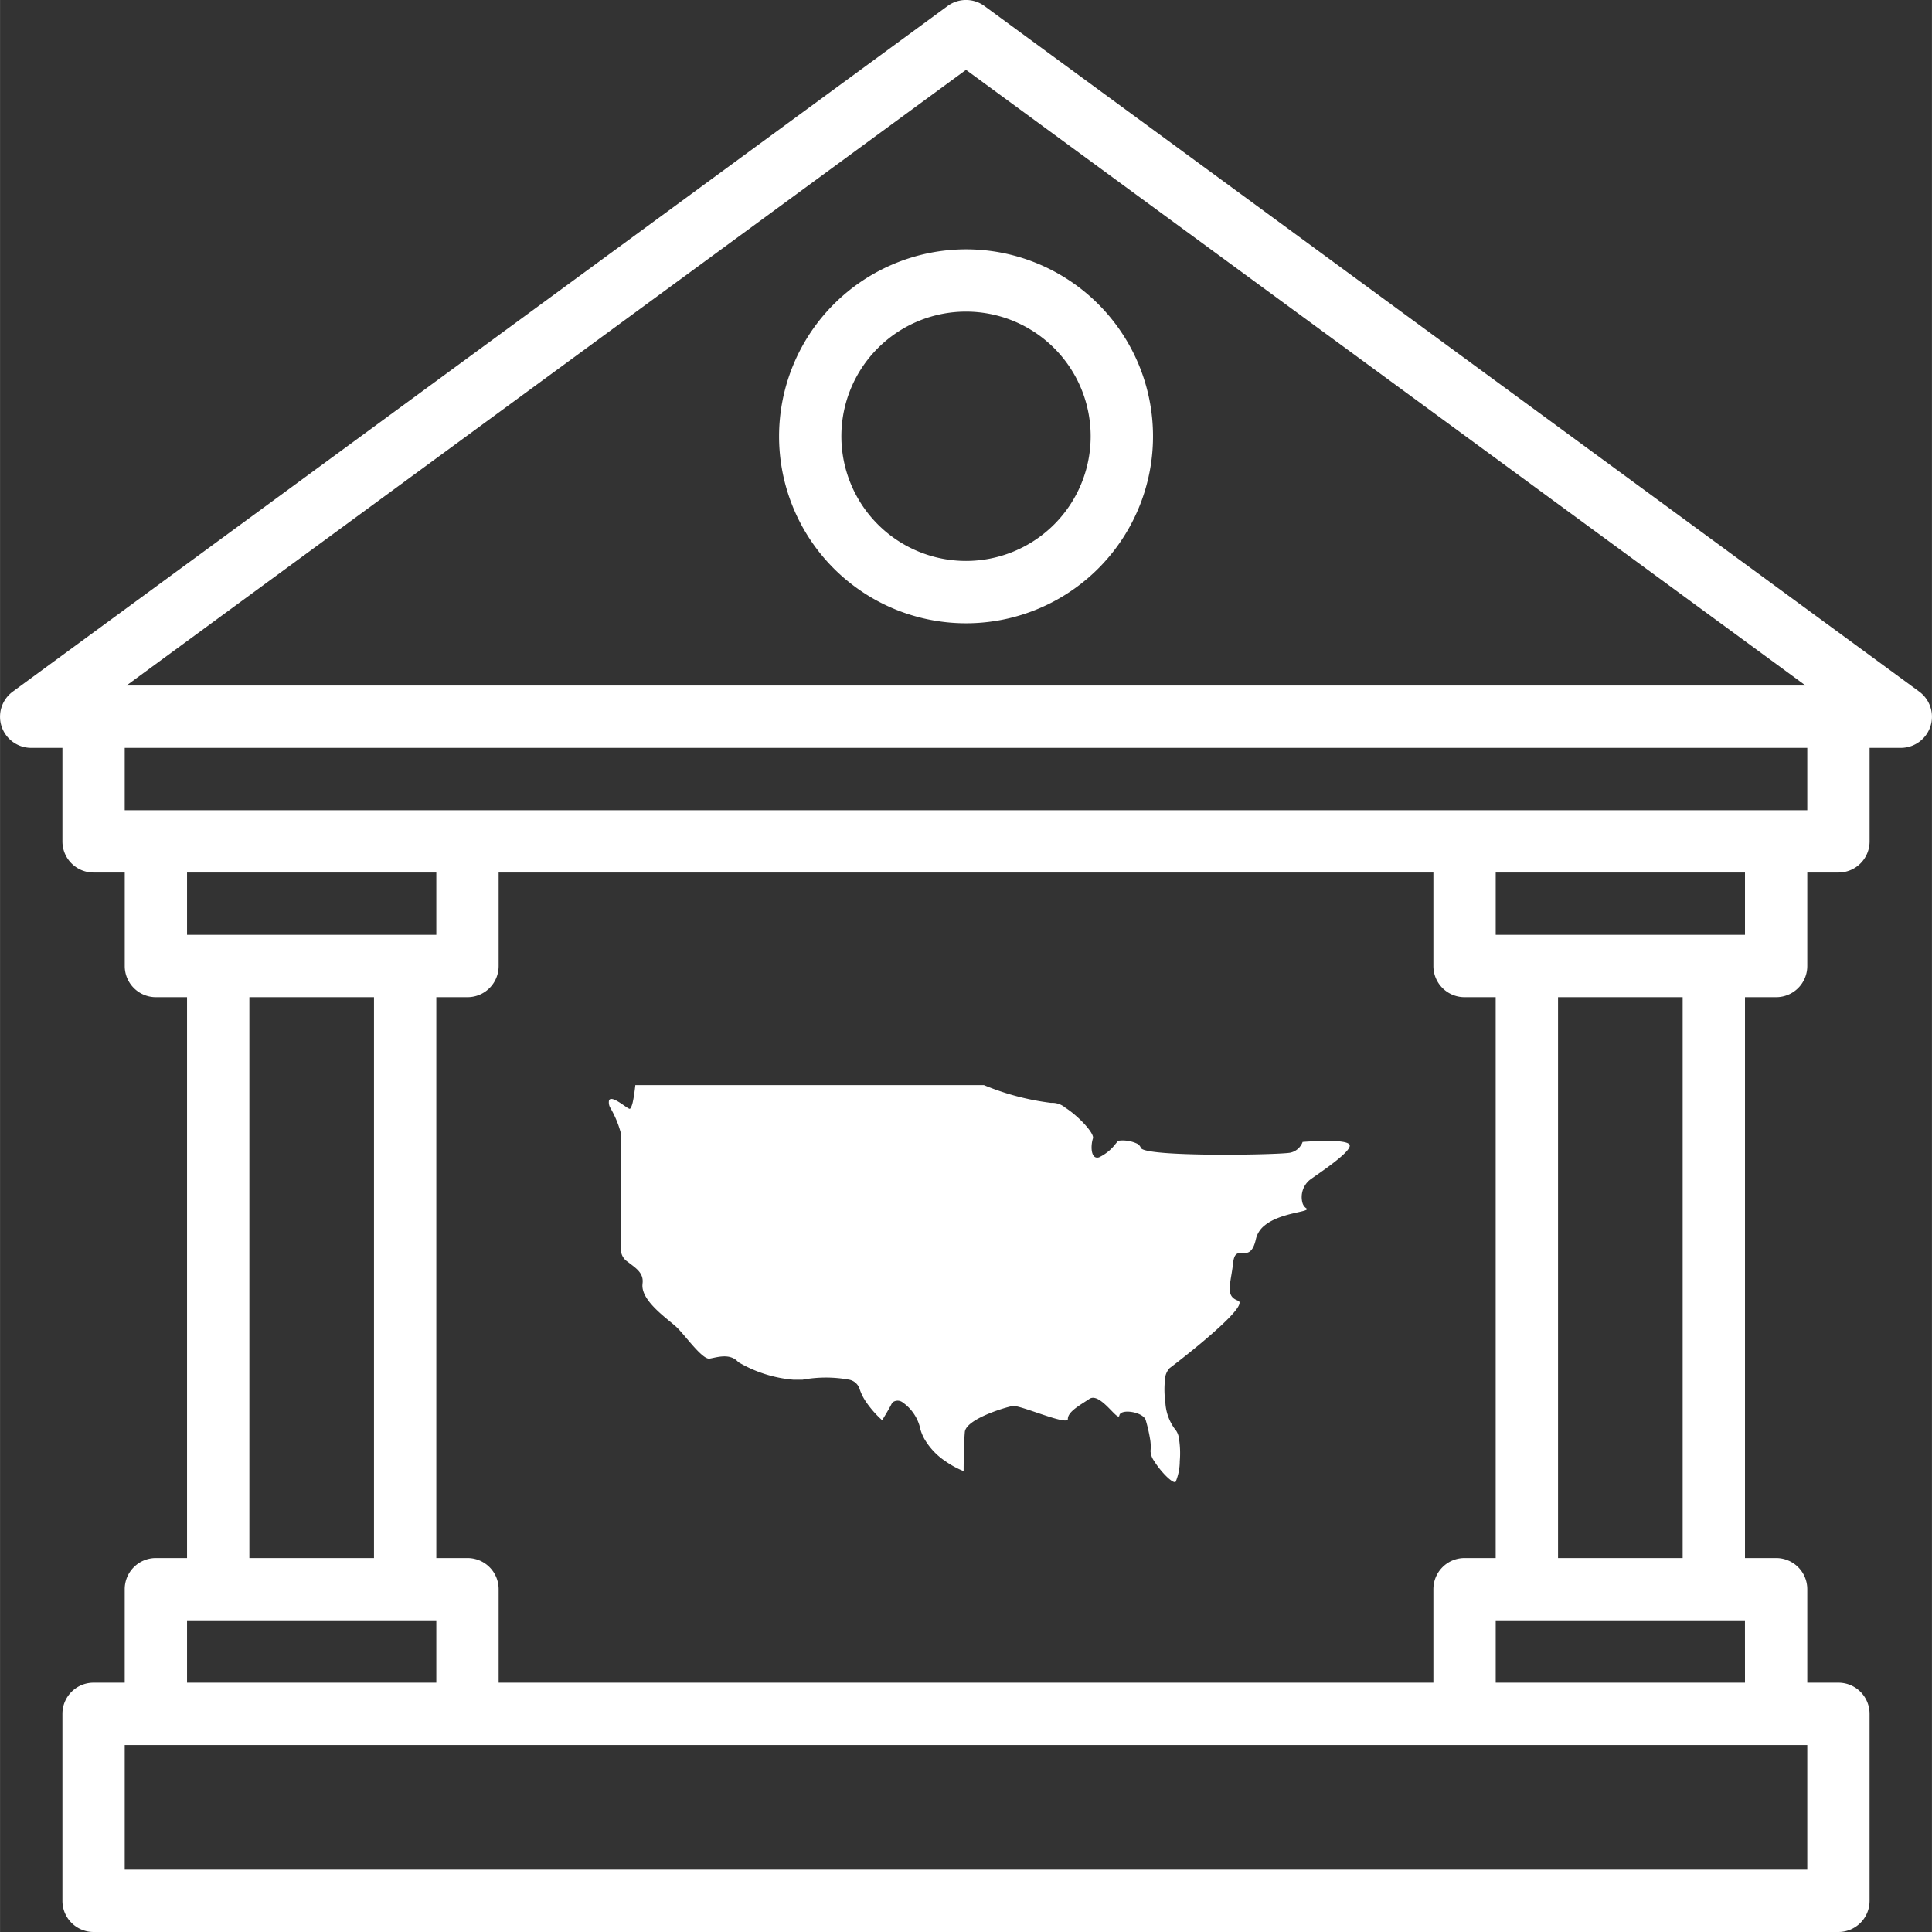
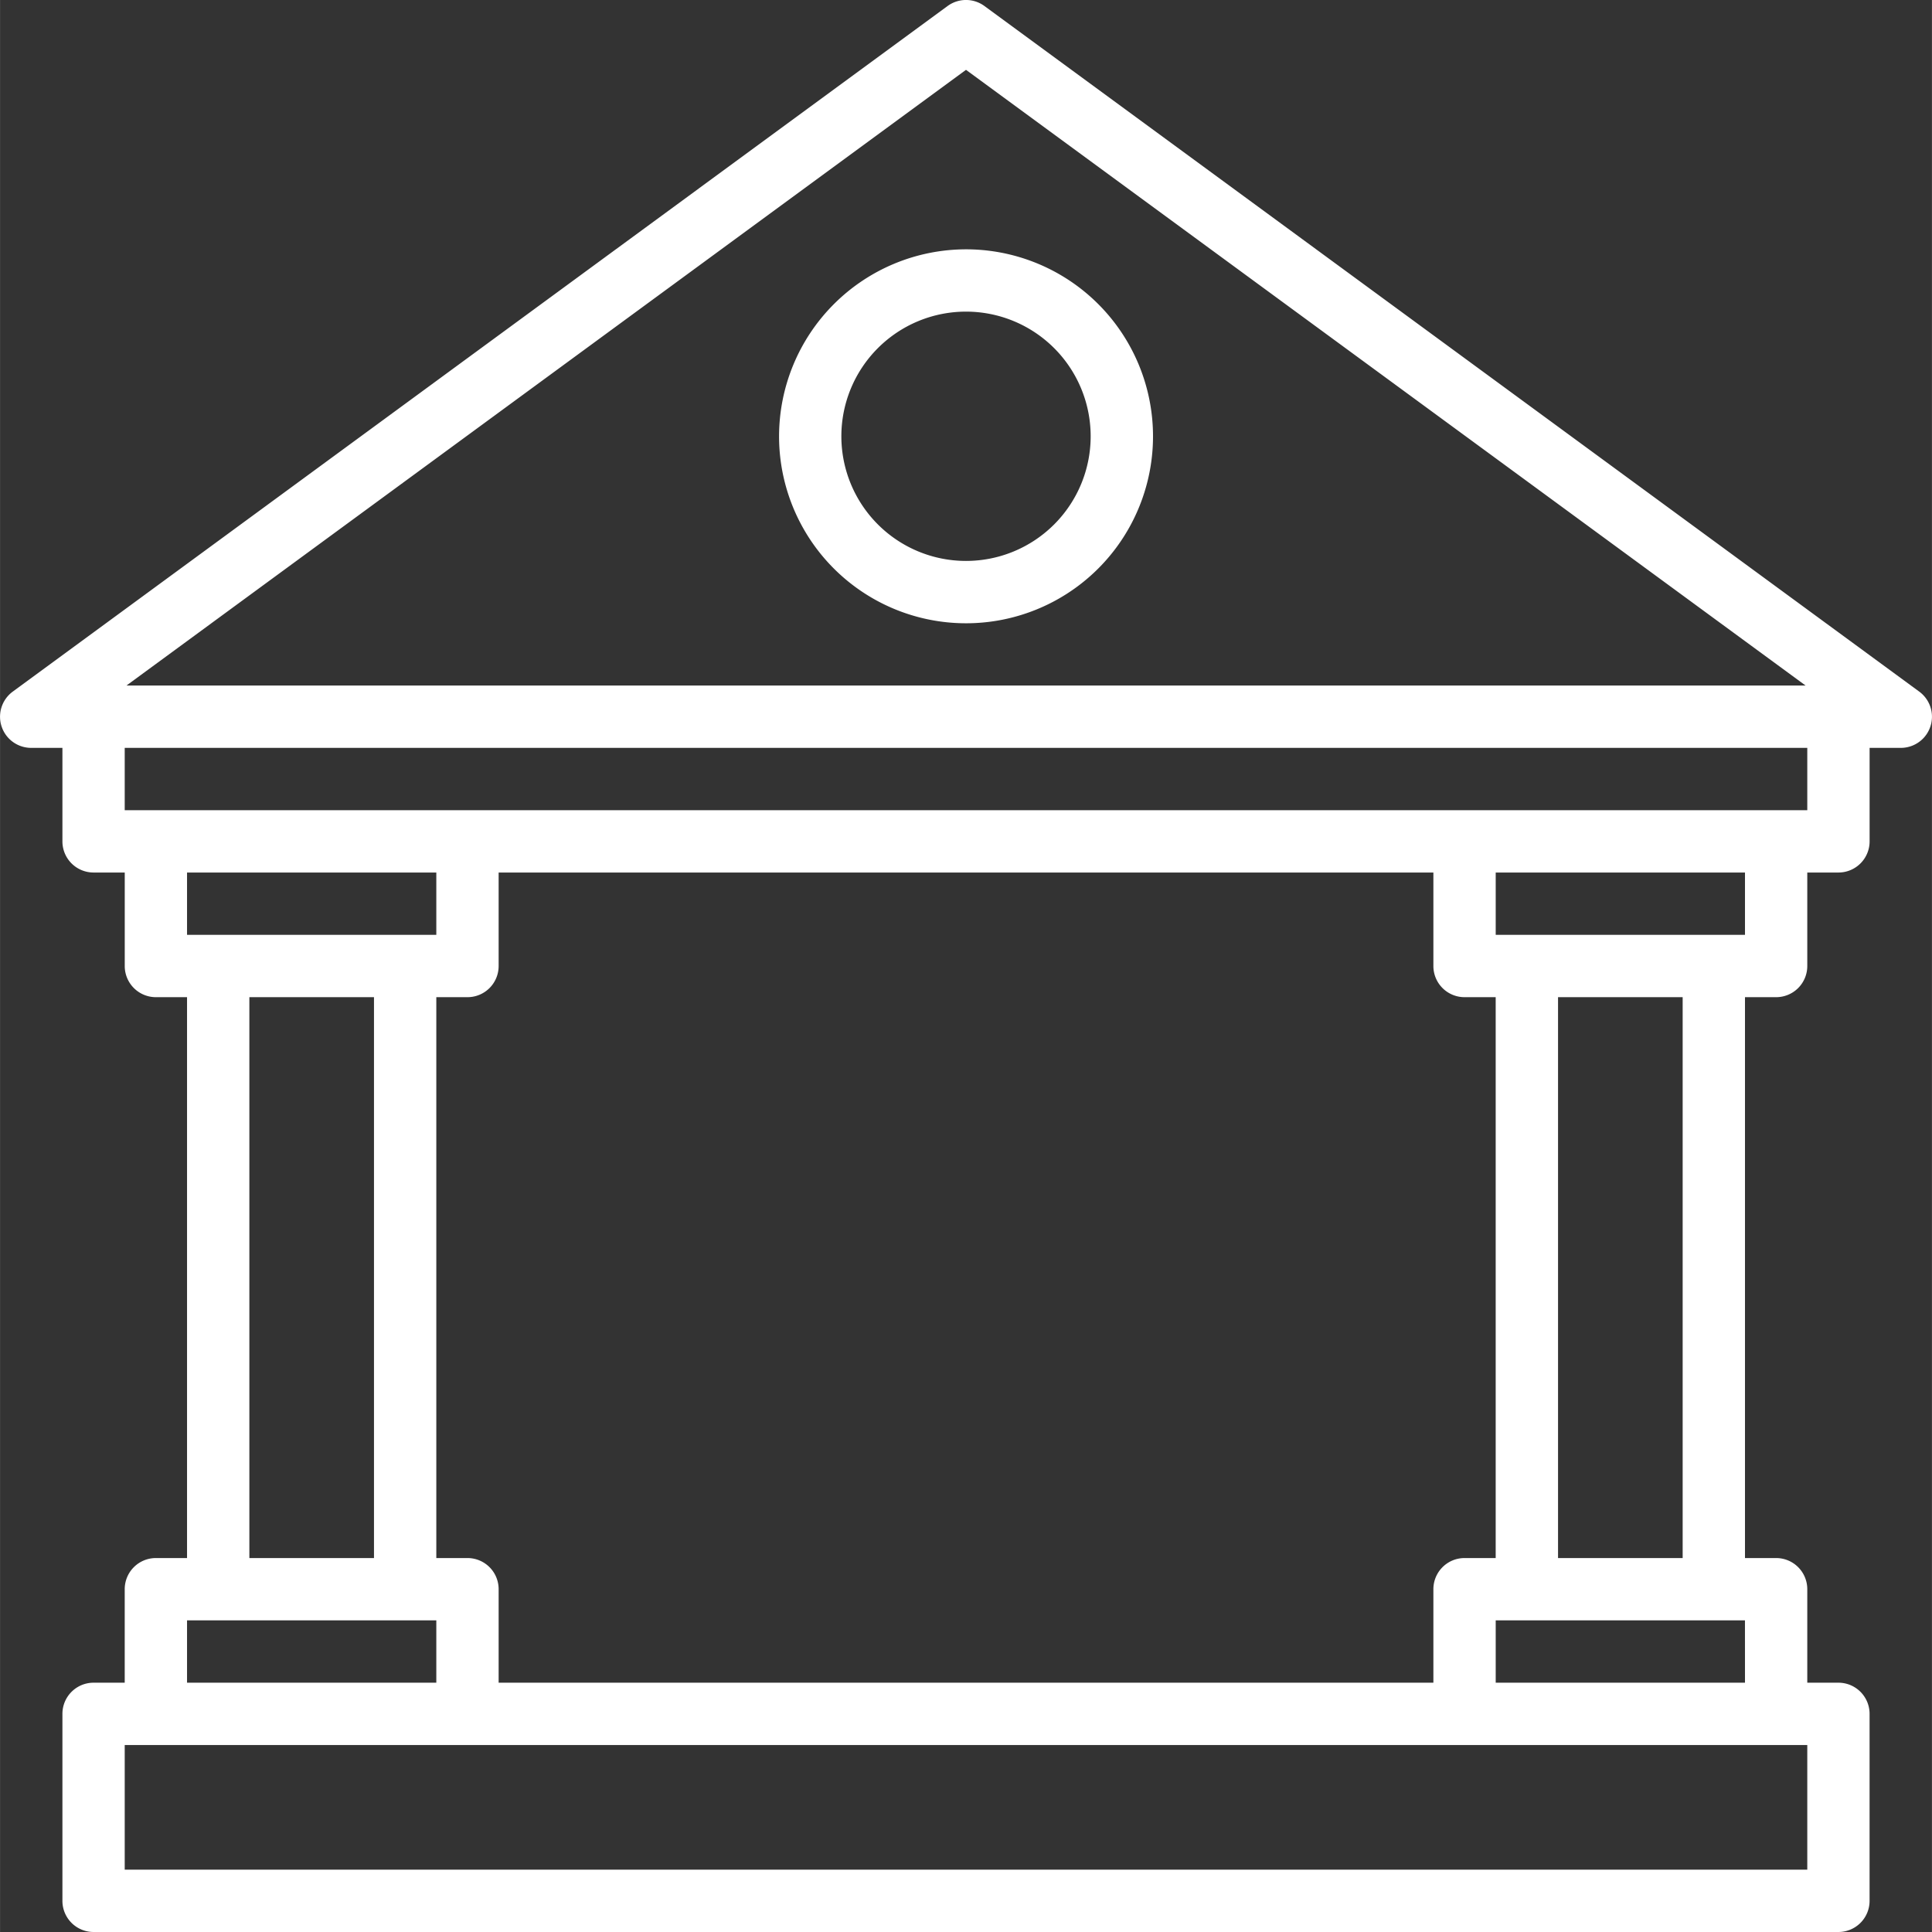
<svg xmlns="http://www.w3.org/2000/svg" width="73" height="73" id="states_served" data-name="states_served" viewBox="0 0 72.999 73.002">
  <rect x="0" y="0" width="72.999" height="73.002" fill="#333333" stroke="none" />
  <defs>
    <style>.cls-1{fill:#fff;fill-rule:evenodd;}</style>
  </defs>
  <title>states_served</title>
  <path class="cls-1" d="M71.82,28.257H70.643V31.79a1.177,1.177,0,0,1-1.177,1.177H68.288v3.532a1.177,1.177,0,0,1-1.177,1.178H65.934V58.87h1.177a1.177,1.177,0,0,1,1.177,1.177V63.58h1.177a1.177,1.177,0,0,1,1.177,1.177v7.064A1.177,1.177,0,0,1,69.466,73H3.534a1.177,1.177,0,0,1-1.177-1.178V64.757A1.177,1.177,0,0,1,3.534,63.58H4.711V60.048A1.177,1.177,0,0,1,5.889,58.87H7.066V37.677H5.889a1.177,1.177,0,0,1-1.177-1.178v-3.532H3.534A1.177,1.177,0,0,1,2.357,31.79V28.257H1.179A1.177,1.177,0,0,1,.482,26.13L35.803.226a1.177,1.177,0,0,1,1.394,0L72.517,26.13a1.177,1.177,0,0,1-.697,2.127Zm-5.887,32.968H56.515V63.58h9.419ZM17.662,37.677H16.485V58.87h1.177A1.177,1.177,0,0,1,18.84,60.048V63.58H54.16V60.048A1.177,1.177,0,0,1,55.337,58.87h1.177V37.677H55.337A1.177,1.177,0,0,1,54.16,36.499v-3.532H18.84v3.532A1.177,1.177,0,0,1,17.662,37.677ZM7.066,61.225V63.58h9.419V61.225ZM14.13,58.87V37.677H9.421V58.87ZM56.515,35.322h9.419V32.967H56.515ZM58.87,37.677V58.87h4.709V37.677ZM4.711,65.935v4.71H68.288v-4.71ZM7.066,35.322h9.419V32.967H7.066ZM36.5,2.637,4.776,25.902H68.224ZM68.288,28.257H4.711V30.612H68.288ZM36.5,9.419a7.065,7.065,0,1,1-7.064,7.064A7.071,7.071,0,0,1,36.5,9.419Zm0,11.774a4.71,4.71,0,1,0-4.71-4.71A4.71,4.71,0,0,0,36.5,21.193Z" transform="translate(-0 0.002)" />
-   <path class="cls-1" d="M50.983,43.237l-.011-.011c-.223-.208-1.754-.079-1.754-.079a.498.498,0,0,1-.034.079.637.637,0,0,1-.419.324c-.362.089-5.522.179-5.658-.179a.325.325,0,0,0-.114-.145,1.277,1.277,0,0,0-.746-.123s-.039.051-.101.123a1.683,1.683,0,0,1-.623.503c-.245.069-.3-.236-.271-.503a1.044,1.044,0,0,1,.044-.213c.063-.188-.539-.837-1.046-1.162a.764.764,0,0,0-.538-.18A9.738,9.738,0,0,1,37.177,41H24.005s-.028.285-.075.534l-.014.068a1.009,1.009,0,0,1-.077.248c-.019.034-.039.051-.06.044a.43.43,0,0,1-.081-.044c-.201-.128-.611-.461-.688-.269a.405.405,0,0,0,.045.269,3.864,3.864,0,0,1,.408.983V47.263a.549.549,0,0,0,.257.415c.26.212.616.399.557.822l-.002.03c-.043.498.576,1.021,1.005,1.375.128.105.239.196.31.267.132.13.319.362.512.584.27.311.552.605.71.579.272-.045.77-.224,1.086.134a4.893,4.893,0,0,0,2.078.662h.348a4.862,4.862,0,0,1,1.764,0,.521.521,0,0,1,.382.322,1.942,1.942,0,0,0,.261.529,3.841,3.841,0,0,0,.6.68s.226-.358.362-.626a.195.195,0,0,1,.04-.053.313.313,0,0,1,.365,0,1.65,1.65,0,0,1,.682,1.037,1.762,1.762,0,0,0,.141.338,2.561,2.561,0,0,0,.797.851,3.498,3.498,0,0,0,.692.377s0-.157.003-.377c.003-.249.01-.577.025-.851.005-.09.011-.175.017-.249.045-.492,1.539-.939,1.811-.984s2.082.761,2.082.492c0-.225.287-.42.621-.635.064-.041.129-.083.194-.126.144-.095.322-.011.494.126.315.249.609.674.638.5.045-.268.905-.134.996.179a5.871,5.871,0,0,1,.161.696,1.68,1.68,0,0,1,.02.468.707.707,0,0,0,.14.383c.241.395.713.876.81.78a2.037,2.037,0,0,0,.155-.78,3.51,3.51,0,0,0-.03-.85.68.68,0,0,0-.171-.383,1.857,1.857,0,0,1-.344-.993,3.431,3.431,0,0,1-.014-.851.666.666,0,0,1,.177-.438c.142-.106.647-.494,1.178-.937.336-.281.682-.584.954-.851.392-.386.627-.698.448-.762-.293-.105-.334-.304-.301-.613.023-.217.083-.487.12-.819l.004-.033c.102-.745.632.152.856-.862a.917.917,0,0,1,.329-.513c.611-.506,1.788-.508,1.573-.65a.374.374,0,0,1-.142-.2.839.839,0,0,1,.278-.873c.14-.104.422-.294.705-.502C50.643,43.747,51.094,43.374,50.983,43.237Z" transform="translate(-0 0.002)" />
</svg>